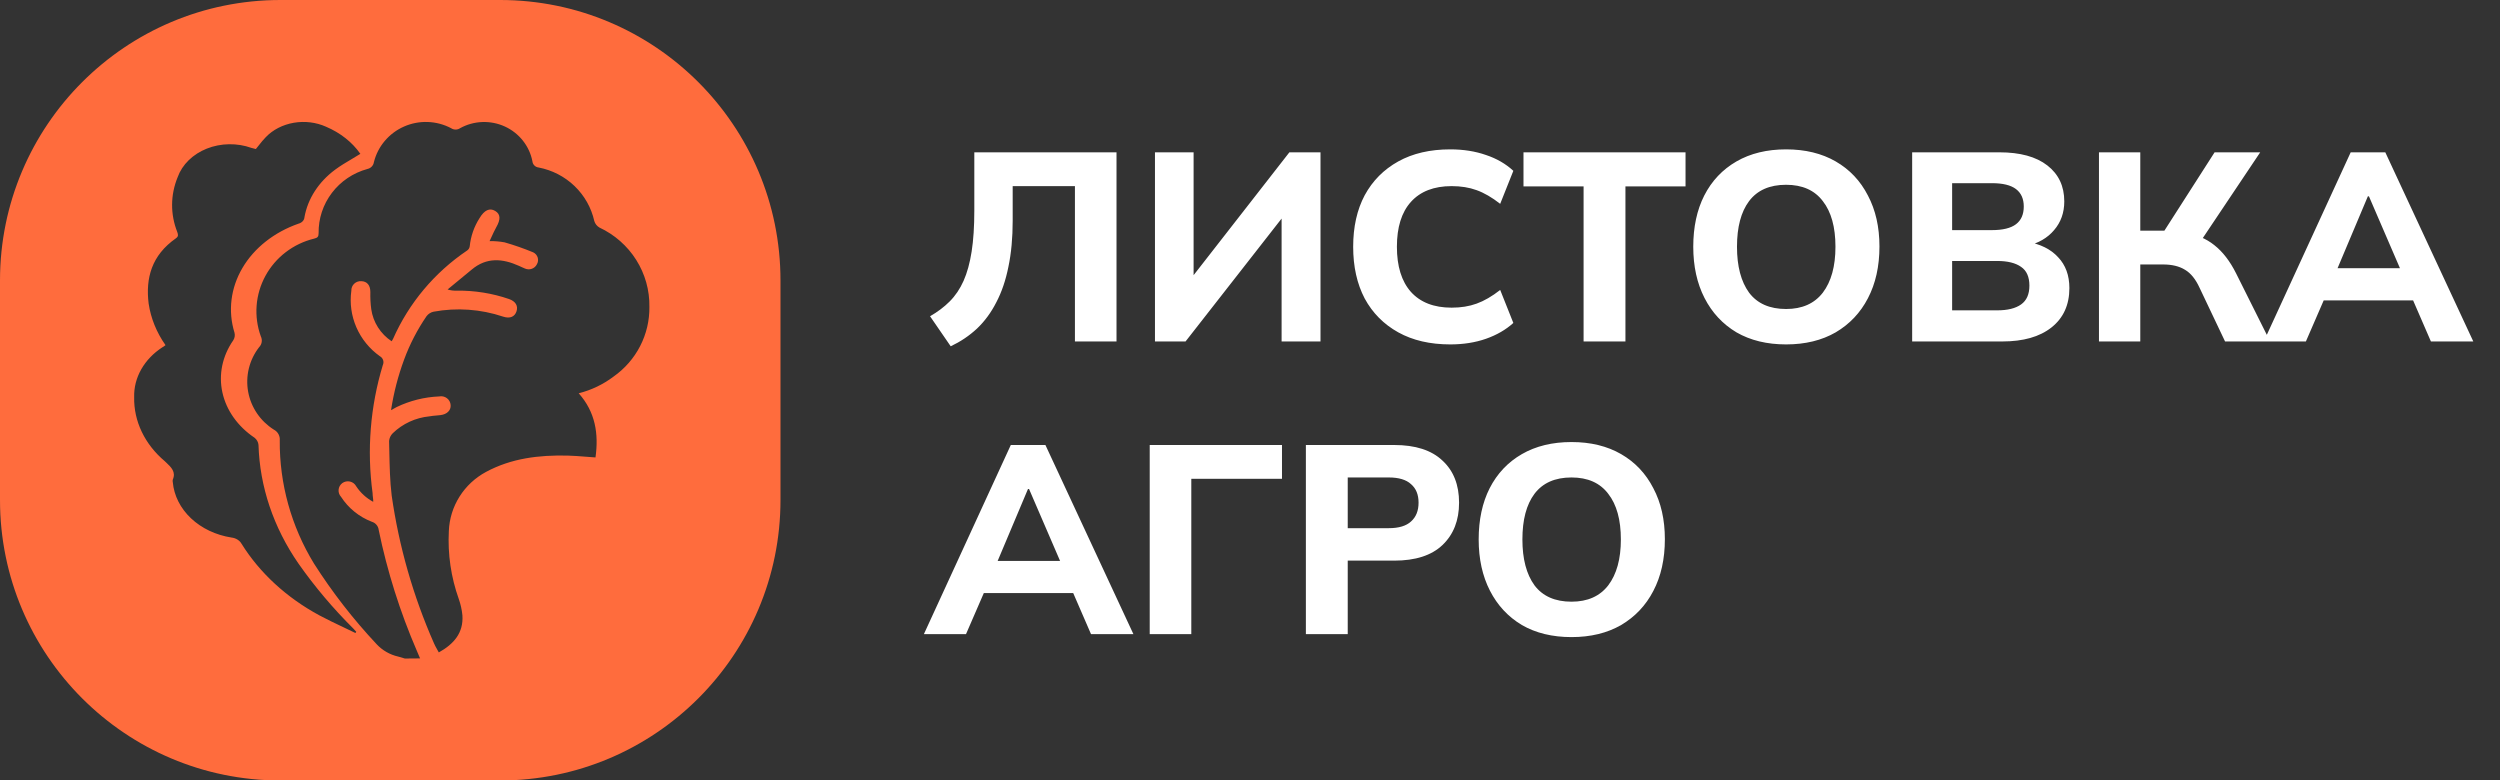
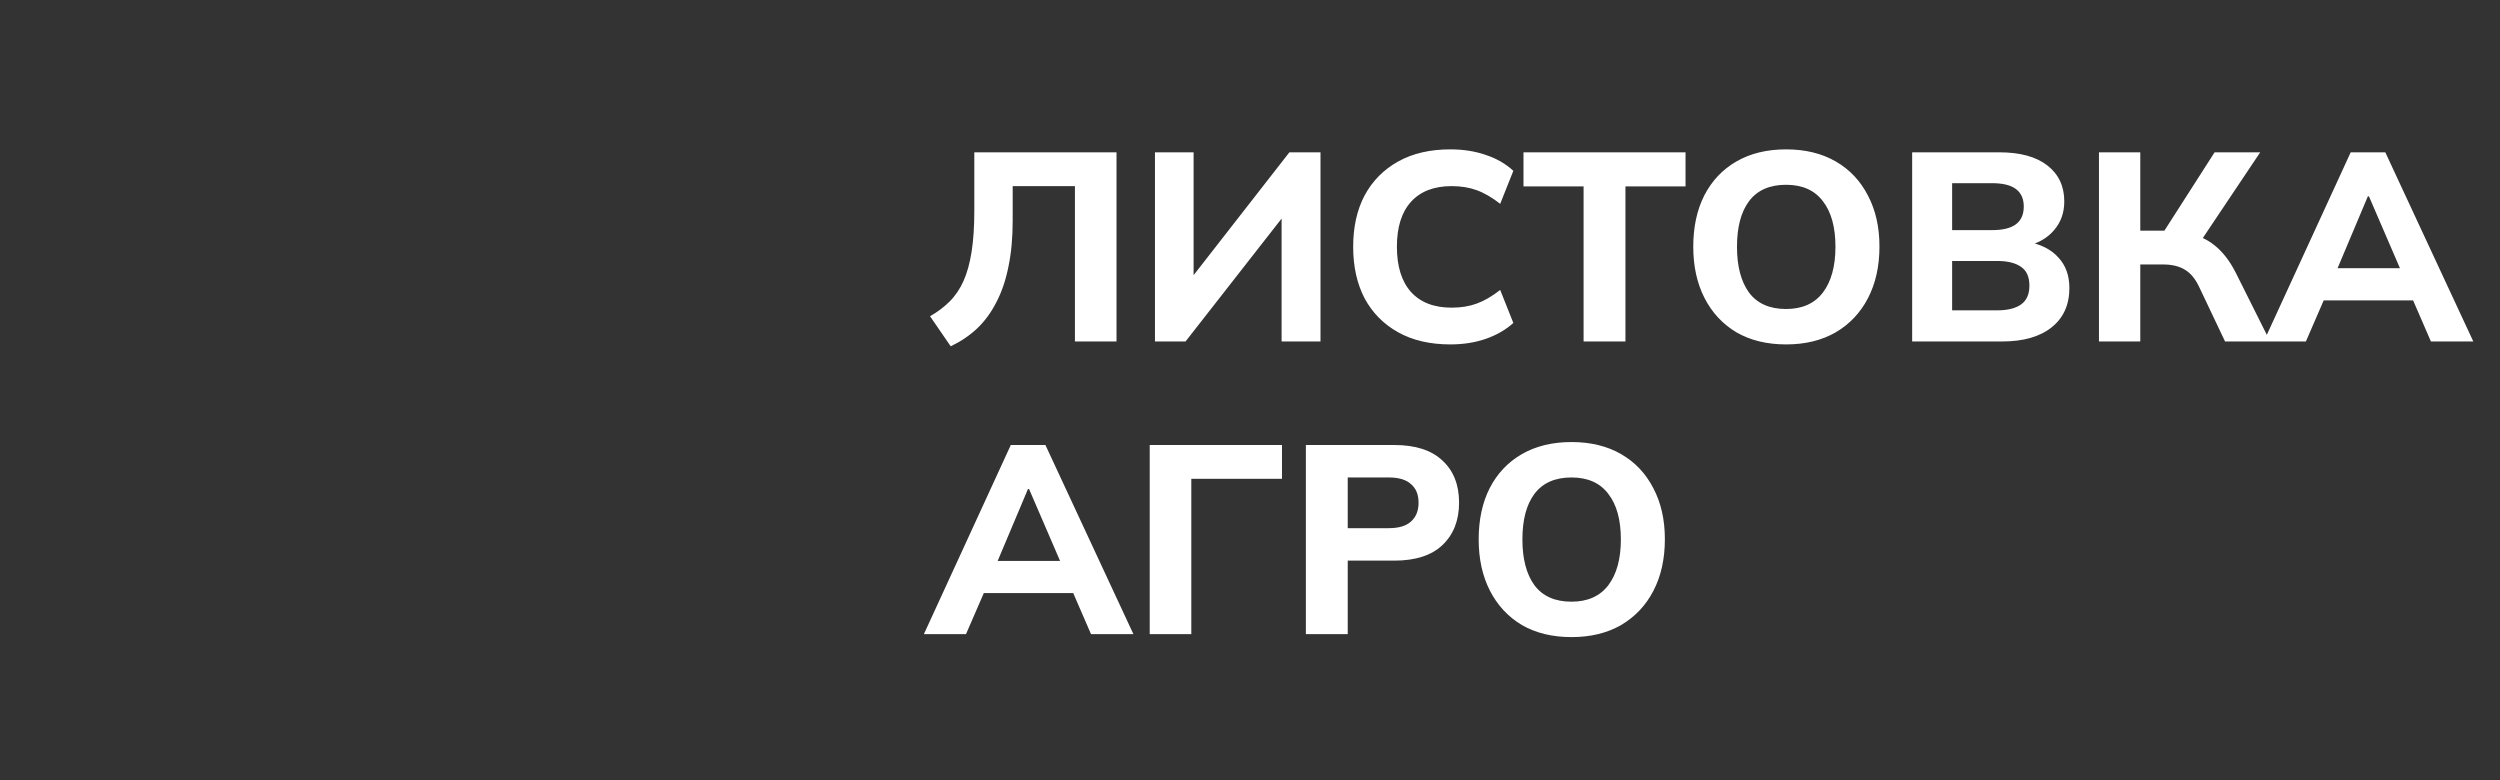
<svg xmlns="http://www.w3.org/2000/svg" width="205" height="64" viewBox="0 0 205 64" fill="none">
  <rect x="0" y="0" width="205" height="64" fill="#333333" stroke="none" />
-   <path fill-rule="evenodd" clip-rule="evenodd" d="M0 23C0 10.297 10.297 0 23 0H41C53.703 0 64 10.297 64 23V41C64 53.703 53.703 64 41 64H23C10.297 64 0 53.703 0 41V23ZM33.201 54C33.024 53.944 32.847 53.888 32.665 53.843C31.98 53.689 31.358 53.334 30.883 52.824C28.966 50.78 27.245 48.565 25.744 46.208C23.882 43.16 22.912 39.666 22.94 36.109C22.957 35.93 22.919 35.751 22.831 35.593C22.744 35.436 22.611 35.308 22.449 35.226C21.899 34.877 21.428 34.421 21.067 33.885C20.705 33.348 20.459 32.744 20.346 32.11C20.233 31.476 20.254 30.825 20.409 30.199C20.563 29.574 20.848 28.986 21.244 28.474C21.358 28.358 21.433 28.209 21.459 28.049C21.484 27.889 21.459 27.725 21.387 27.58C21.095 26.773 20.978 25.914 21.043 25.06C21.109 24.205 21.355 23.374 21.767 22.619C22.178 21.864 22.746 21.203 23.433 20.677C24.12 20.152 24.911 19.774 25.755 19.568C26.035 19.501 26.126 19.416 26.126 19.124C26.108 17.934 26.49 16.771 27.213 15.819C27.936 14.866 28.96 14.176 30.123 13.857C30.261 13.829 30.386 13.76 30.482 13.659C30.578 13.559 30.64 13.431 30.66 13.295C30.819 12.655 31.124 12.059 31.553 11.553C31.981 11.047 32.521 10.645 33.132 10.376C33.742 10.107 34.407 9.979 35.075 10.003C35.743 10.026 36.398 10.2 36.987 10.51C37.096 10.585 37.226 10.624 37.358 10.624C37.491 10.624 37.621 10.585 37.73 10.51C38.286 10.203 38.909 10.03 39.547 10.007C40.184 9.983 40.818 10.109 41.397 10.373C41.975 10.638 42.482 11.034 42.875 11.53C43.268 12.025 43.536 12.605 43.657 13.222C43.668 13.352 43.725 13.474 43.818 13.568C43.91 13.661 44.033 13.72 44.165 13.734C45.278 13.948 46.304 14.478 47.115 15.258C47.927 16.039 48.489 17.036 48.733 18.128C48.8 18.349 48.949 18.538 49.15 18.657C50.395 19.239 51.444 20.161 52.171 21.315C52.898 22.468 53.273 23.803 53.25 25.16C53.265 26.277 53.005 27.381 52.493 28.377C51.981 29.374 51.232 30.233 50.309 30.882C49.461 31.523 48.49 31.988 47.454 32.249C48.825 33.791 49.099 35.574 48.831 37.51C48.567 37.492 48.306 37.472 48.047 37.451L48.046 37.451C47.546 37.412 47.05 37.373 46.546 37.358C44.194 37.307 41.944 37.572 39.854 38.697C38.963 39.176 38.213 39.874 37.679 40.725C37.144 41.575 36.843 42.547 36.805 43.547C36.706 45.44 36.983 47.334 37.621 49.122C37.773 49.553 37.873 50.001 37.918 50.456C38.015 51.89 37.221 52.807 35.982 53.499C35.935 53.41 35.887 53.325 35.839 53.24L35.839 53.24L35.839 53.24C35.748 53.08 35.661 52.926 35.594 52.768C33.884 48.892 32.714 44.806 32.116 40.621C31.975 39.442 31.95 38.248 31.925 37.054C31.919 36.756 31.913 36.458 31.905 36.16C31.927 35.922 32.032 35.7 32.202 35.529C33.016 34.74 34.08 34.25 35.217 34.14C35.396 34.106 35.578 34.09 35.761 34.075C35.883 34.065 36.004 34.054 36.125 34.038C36.65 33.977 36.987 33.645 36.953 33.217C36.946 33.106 36.916 32.998 36.863 32.901C36.81 32.803 36.736 32.717 36.647 32.65C36.557 32.583 36.454 32.535 36.344 32.511C36.235 32.486 36.121 32.485 36.011 32.508C34.803 32.558 33.619 32.853 32.533 33.375L32.065 33.633C32.282 32.218 32.641 30.827 33.139 29.481C33.602 28.226 34.219 27.032 34.977 25.926C35.117 25.741 35.32 25.611 35.548 25.56C37.455 25.208 39.422 25.348 41.259 25.965C41.83 26.151 42.212 25.965 42.355 25.526C42.498 25.087 42.286 24.71 41.738 24.519C40.362 24.047 38.913 23.815 37.456 23.833C37.201 23.844 36.946 23.812 36.702 23.737C37.04 23.45 37.379 23.175 37.717 22.901L37.717 22.901L37.717 22.901C38.041 22.637 38.364 22.375 38.683 22.105C39.905 21.081 41.207 21.194 42.56 21.802C42.618 21.827 42.676 21.855 42.735 21.883L42.735 21.883L42.735 21.883C42.832 21.93 42.931 21.977 43.035 22.015C43.213 22.098 43.418 22.108 43.604 22.043C43.791 21.978 43.943 21.842 44.028 21.667C44.076 21.584 44.107 21.492 44.117 21.397C44.128 21.303 44.119 21.207 44.091 21.115C44.062 21.024 44.015 20.94 43.953 20.867C43.89 20.794 43.812 20.735 43.725 20.693C42.958 20.375 42.172 20.101 41.373 19.872C40.968 19.799 40.557 19.765 40.145 19.771C40.205 19.645 40.262 19.521 40.318 19.399L40.318 19.399L40.318 19.399C40.437 19.14 40.552 18.89 40.688 18.645C41.064 17.987 41.053 17.565 40.602 17.295C40.151 17.025 39.717 17.228 39.323 17.886C38.875 18.584 38.6 19.376 38.518 20.198C38.508 20.265 38.485 20.33 38.45 20.388C38.415 20.446 38.368 20.496 38.312 20.536C35.637 22.339 33.531 24.849 32.236 27.777C32.219 27.815 32.197 27.851 32.17 27.894C32.154 27.921 32.136 27.95 32.116 27.985C31.666 27.687 31.284 27.299 30.996 26.847C30.707 26.394 30.519 25.887 30.443 25.357C30.381 24.891 30.357 24.421 30.369 23.951C30.369 23.388 30.101 23.079 29.644 23.056C29.535 23.047 29.426 23.06 29.323 23.095C29.22 23.13 29.126 23.187 29.047 23.261C28.968 23.335 28.906 23.425 28.865 23.524C28.824 23.624 28.806 23.731 28.81 23.838C28.669 24.859 28.812 25.898 29.225 26.845C29.637 27.791 30.303 28.609 31.151 29.211C31.277 29.28 31.371 29.393 31.415 29.528C31.46 29.662 31.451 29.808 31.391 29.937C30.361 33.339 30.075 36.917 30.552 40.435C30.552 40.557 30.567 40.68 30.582 40.803L30.582 40.803C30.59 40.868 30.597 40.933 30.603 40.998C30.608 41.048 30.608 41.099 30.603 41.15C30.039 40.846 29.56 40.409 29.21 39.878C29.159 39.781 29.087 39.695 28.999 39.627C28.911 39.56 28.809 39.512 28.701 39.487C28.592 39.461 28.479 39.46 28.37 39.482C28.261 39.504 28.158 39.549 28.068 39.614C27.982 39.678 27.911 39.76 27.858 39.853C27.806 39.946 27.774 40.048 27.765 40.154C27.755 40.26 27.768 40.367 27.802 40.468C27.837 40.568 27.892 40.661 27.965 40.739C28.564 41.666 29.445 42.381 30.483 42.782C30.635 42.826 30.771 42.914 30.872 43.034C30.974 43.154 31.037 43.301 31.054 43.457C31.753 46.853 32.8 50.17 34.178 53.359C34.238 53.505 34.301 53.651 34.365 53.799L34.365 53.8C34.392 53.863 34.419 53.925 34.446 53.989L33.201 54ZM12.188 24.889C12.366 26.096 12.837 27.258 13.572 28.302C13.544 28.322 13.521 28.341 13.499 28.358C13.437 28.405 13.392 28.44 13.329 28.469C12.586 28.948 11.988 29.57 11.583 30.283C11.179 30.996 10.979 31.78 11.002 32.571C10.982 33.544 11.194 34.511 11.626 35.412C12.057 36.314 12.699 37.133 13.513 37.819C13.546 37.851 13.579 37.882 13.613 37.913C14.044 38.32 14.442 38.696 14.168 39.331C14.152 39.399 14.152 39.469 14.168 39.536C14.267 40.638 14.792 41.68 15.663 42.502C16.533 43.323 17.7 43.877 18.981 44.078C19.158 44.098 19.326 44.155 19.471 44.245C19.615 44.334 19.73 44.452 19.807 44.589C21.296 46.979 23.492 49 26.179 50.454C26.829 50.803 27.5 51.121 28.172 51.44C28.496 51.593 28.821 51.747 29.143 51.905L29.215 51.81L28.985 51.555C27.307 49.885 25.798 48.098 24.475 46.213C22.428 43.258 21.3 39.91 21.197 36.485C21.18 36.264 21.068 36.056 20.882 35.901C19.5 34.973 18.56 33.653 18.237 32.183C17.914 30.714 18.23 29.195 19.125 27.908C19.247 27.718 19.284 27.497 19.23 27.285C18.682 25.509 18.911 23.624 19.875 21.98C20.84 20.335 22.474 19.043 24.475 18.341C24.612 18.306 24.733 18.236 24.821 18.141C24.909 18.045 24.96 17.929 24.966 17.807C25.234 16.299 26.124 14.92 27.477 13.916C27.911 13.594 28.385 13.313 28.869 13.026C29.094 12.892 29.322 12.757 29.549 12.615C28.884 11.66 27.907 10.888 26.737 10.392C25.925 10.027 24.989 9.912 24.089 10.067C23.188 10.223 22.379 10.638 21.8 11.242C21.596 11.446 21.422 11.667 21.243 11.893C21.158 12.002 21.071 12.111 20.98 12.221L20.613 12.126C20.033 11.919 19.409 11.817 18.779 11.827C18.15 11.837 17.53 11.959 16.96 12.186C16.39 12.412 15.883 12.738 15.471 13.141C15.059 13.545 14.751 14.017 14.568 14.528C13.971 15.982 13.959 17.564 14.536 19.025C14.538 19.031 14.54 19.037 14.542 19.044C14.604 19.234 14.652 19.38 14.424 19.542C12.424 20.942 11.933 22.81 12.188 24.889Z" fill="#FF6C3D" />
  <path d="M77.958 28.396L76.264 25.932C76.88 25.58 77.415 25.177 77.87 24.722C78.339 24.253 78.721 23.688 79.014 23.028C79.307 22.368 79.527 21.569 79.674 20.63C79.821 19.691 79.894 18.569 79.894 17.264V12.49H91.554V28H88.144V15.262H83.04V18.1C83.04 19.508 82.923 20.769 82.688 21.884C82.468 22.984 82.138 23.952 81.698 24.788C81.273 25.624 80.745 26.343 80.114 26.944C79.483 27.531 78.765 28.015 77.958 28.396ZM94.707 28V12.49H97.875V23.27H97.325L105.729 12.49H108.281V28H105.091V17.22H105.641L97.215 28H94.707ZM118.924 28.242C117.267 28.242 115.844 27.912 114.656 27.252C113.468 26.592 112.551 25.668 111.906 24.48C111.275 23.277 110.96 21.862 110.96 20.234C110.96 18.606 111.275 17.198 111.906 16.01C112.551 14.822 113.468 13.898 114.656 13.238C115.844 12.578 117.267 12.248 118.924 12.248C119.995 12.248 120.97 12.402 121.85 12.71C122.73 13.003 123.478 13.436 124.094 14.008L123.016 16.714C122.341 16.186 121.696 15.812 121.08 15.592C120.479 15.372 119.797 15.262 119.034 15.262C117.582 15.262 116.467 15.695 115.69 16.56C114.927 17.411 114.546 18.635 114.546 20.234C114.546 21.833 114.927 23.065 115.69 23.93C116.467 24.795 117.582 25.228 119.034 25.228C119.797 25.228 120.479 25.118 121.08 24.898C121.696 24.678 122.341 24.304 123.016 23.776L124.094 26.482C123.478 27.039 122.73 27.472 121.85 27.78C120.97 28.088 119.995 28.242 118.924 28.242ZM129.854 28V15.284H124.926V12.49H138.214V15.284H133.286V28H129.854ZM138.847 20.234C138.847 18.621 139.147 17.22 139.749 16.032C140.365 14.829 141.245 13.898 142.389 13.238C143.533 12.578 144.889 12.248 146.459 12.248C148.028 12.248 149.385 12.578 150.529 13.238C151.673 13.898 152.553 14.829 153.169 16.032C153.799 17.22 154.115 18.613 154.115 20.212C154.115 21.84 153.799 23.255 153.169 24.458C152.553 25.646 151.673 26.577 150.529 27.252C149.385 27.912 148.028 28.242 146.459 28.242C144.889 28.242 143.533 27.912 142.389 27.252C141.259 26.577 140.387 25.639 139.771 24.436C139.155 23.233 138.847 21.833 138.847 20.234ZM142.433 20.234C142.433 21.833 142.763 23.087 143.423 23.996C144.097 24.891 145.109 25.338 146.459 25.338C147.779 25.338 148.783 24.891 149.473 23.996C150.162 23.087 150.507 21.833 150.507 20.234C150.507 18.621 150.162 17.374 149.473 16.494C148.798 15.599 147.793 15.152 146.459 15.152C145.109 15.152 144.097 15.599 143.423 16.494C142.763 17.374 142.433 18.621 142.433 20.234ZM156.797 28V12.49H163.947C165.648 12.49 166.961 12.849 167.885 13.568C168.809 14.287 169.271 15.269 169.271 16.516C169.271 17.44 168.992 18.225 168.435 18.87C167.892 19.515 167.144 19.948 166.191 20.168V19.816C167.306 20.007 168.164 20.432 168.765 21.092C169.381 21.737 169.689 22.581 169.689 23.622C169.689 25.001 169.198 26.079 168.215 26.856C167.247 27.619 165.905 28 164.189 28H156.797ZM160.075 25.448H163.771C164.622 25.448 165.274 25.287 165.729 24.964C166.184 24.641 166.411 24.128 166.411 23.424C166.411 22.705 166.184 22.192 165.729 21.884C165.274 21.561 164.622 21.4 163.771 21.4H160.075V25.448ZM160.075 18.87H163.331C164.226 18.87 164.886 18.709 165.311 18.386C165.736 18.063 165.949 17.579 165.949 16.934C165.949 16.303 165.736 15.827 165.311 15.504C164.886 15.181 164.226 15.02 163.331 15.02H160.075V18.87ZM172.115 28V12.49H175.503V18.914H177.835L177.241 19.288L181.597 12.49H185.337L180.343 19.948L179.001 19.024C180.043 19.2 180.901 19.559 181.575 20.102C182.265 20.645 182.859 21.415 183.357 22.412L186.151 28H182.455L180.365 23.6C180.043 22.896 179.647 22.405 179.177 22.126C178.708 21.833 178.107 21.686 177.373 21.686H175.503V28H172.115ZM185.629 28L192.757 12.49H195.595L202.811 28H199.335L197.465 23.688L198.807 24.634H189.589L190.953 23.688L189.083 28H185.629ZM194.165 16.098L191.327 22.83L190.733 21.994H197.663L197.157 22.83L194.253 16.098H194.165ZM75.758 52L82.886 36.49H85.724L92.94 52H89.464L87.594 47.688L88.936 48.634H79.718L81.082 47.688L79.212 52H75.758ZM84.294 40.098L81.456 46.83L80.862 45.994H87.792L87.286 46.83L84.382 40.098H84.294ZM94.277 52V36.49H105.123V39.262H97.687V52H94.277ZM107.082 52V36.49H114.32C116.065 36.49 117.385 36.915 118.28 37.766C119.189 38.602 119.644 39.753 119.644 41.22C119.644 42.672 119.189 43.831 118.28 44.696C117.385 45.547 116.065 45.972 114.32 45.972H110.514V52H107.082ZM110.514 43.31H113.88C114.701 43.31 115.31 43.127 115.706 42.76C116.117 42.393 116.322 41.88 116.322 41.22C116.322 40.56 116.117 40.054 115.706 39.702C115.31 39.335 114.701 39.152 113.88 39.152H110.514V43.31ZM121.251 44.234C121.251 42.621 121.552 41.22 122.153 40.032C122.769 38.829 123.649 37.898 124.793 37.238C125.937 36.578 127.294 36.248 128.863 36.248C130.432 36.248 131.789 36.578 132.933 37.238C134.077 37.898 134.957 38.829 135.573 40.032C136.204 41.22 136.519 42.613 136.519 44.212C136.519 45.84 136.204 47.255 135.573 48.458C134.957 49.646 134.077 50.577 132.933 51.252C131.789 51.912 130.432 52.242 128.863 52.242C127.294 52.242 125.937 51.912 124.793 51.252C123.664 50.577 122.791 49.639 122.175 48.436C121.559 47.233 121.251 45.833 121.251 44.234ZM124.837 44.234C124.837 45.833 125.167 47.087 125.827 47.996C126.502 48.891 127.514 49.338 128.863 49.338C130.183 49.338 131.188 48.891 131.877 47.996C132.566 47.087 132.911 45.833 132.911 44.234C132.911 42.621 132.566 41.374 131.877 40.494C131.202 39.599 130.198 39.152 128.863 39.152C127.514 39.152 126.502 39.599 125.827 40.494C125.167 41.374 124.837 42.621 124.837 44.234Z" fill="white" />
</svg>